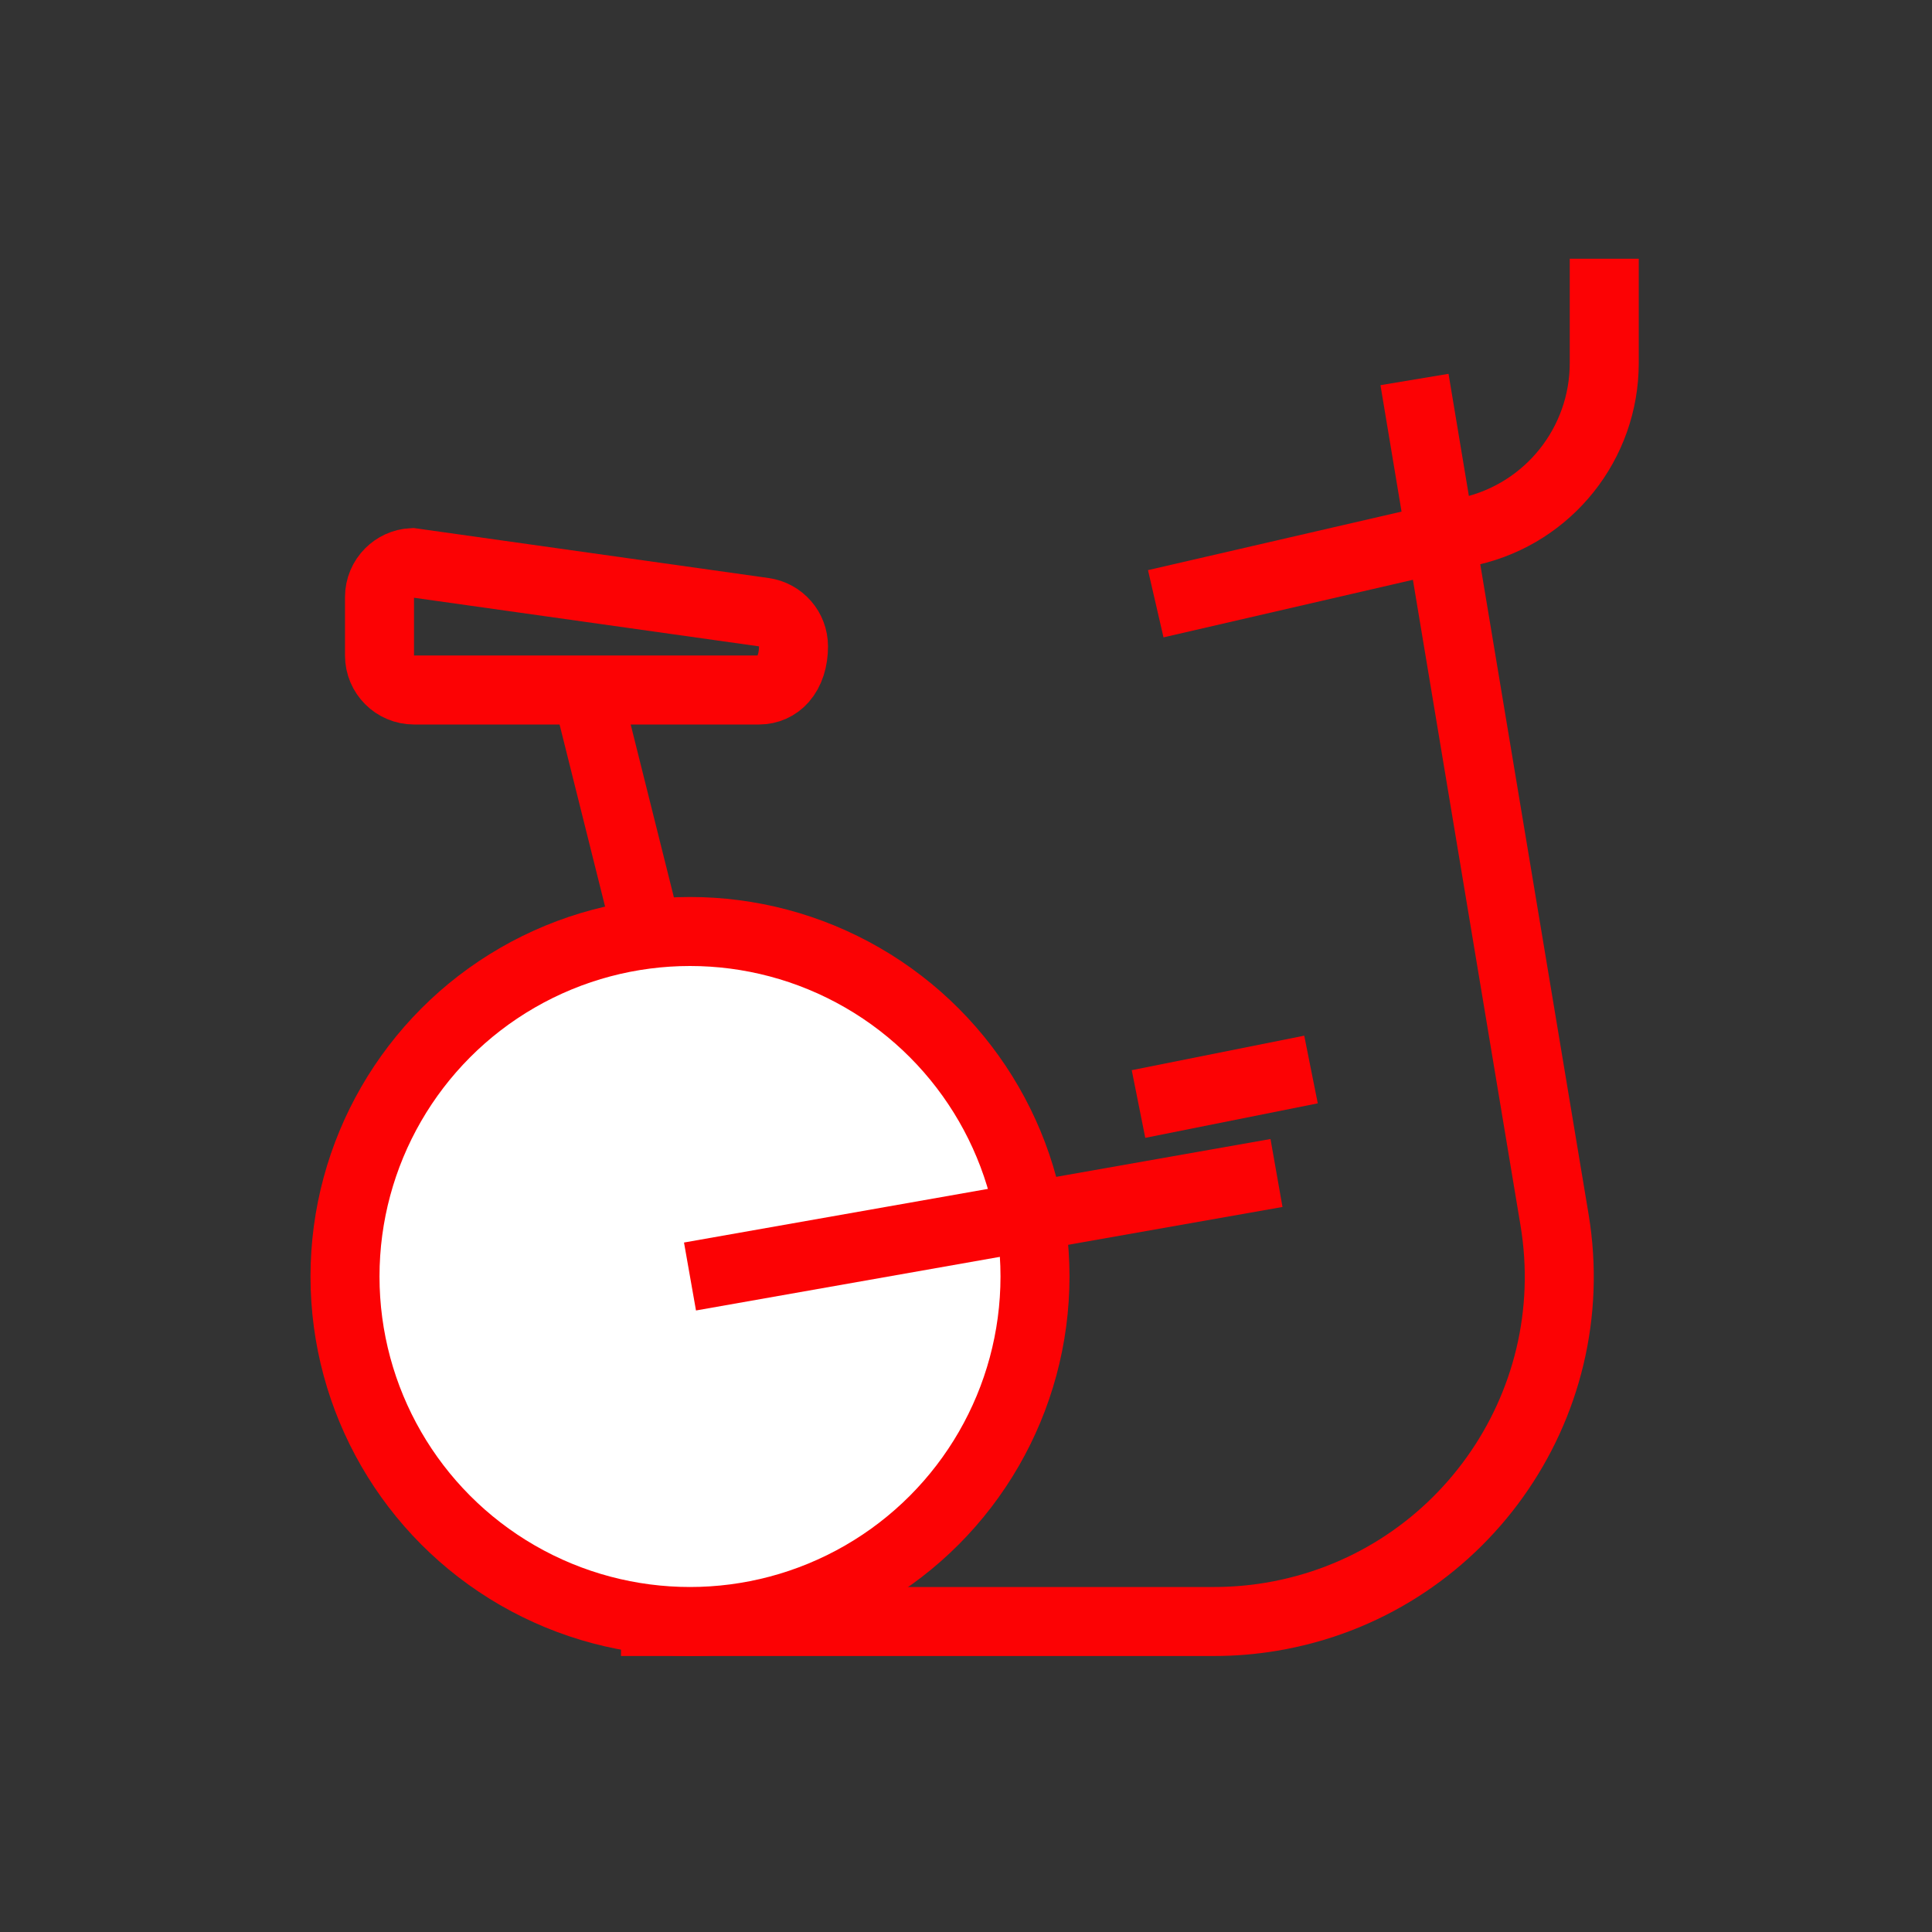
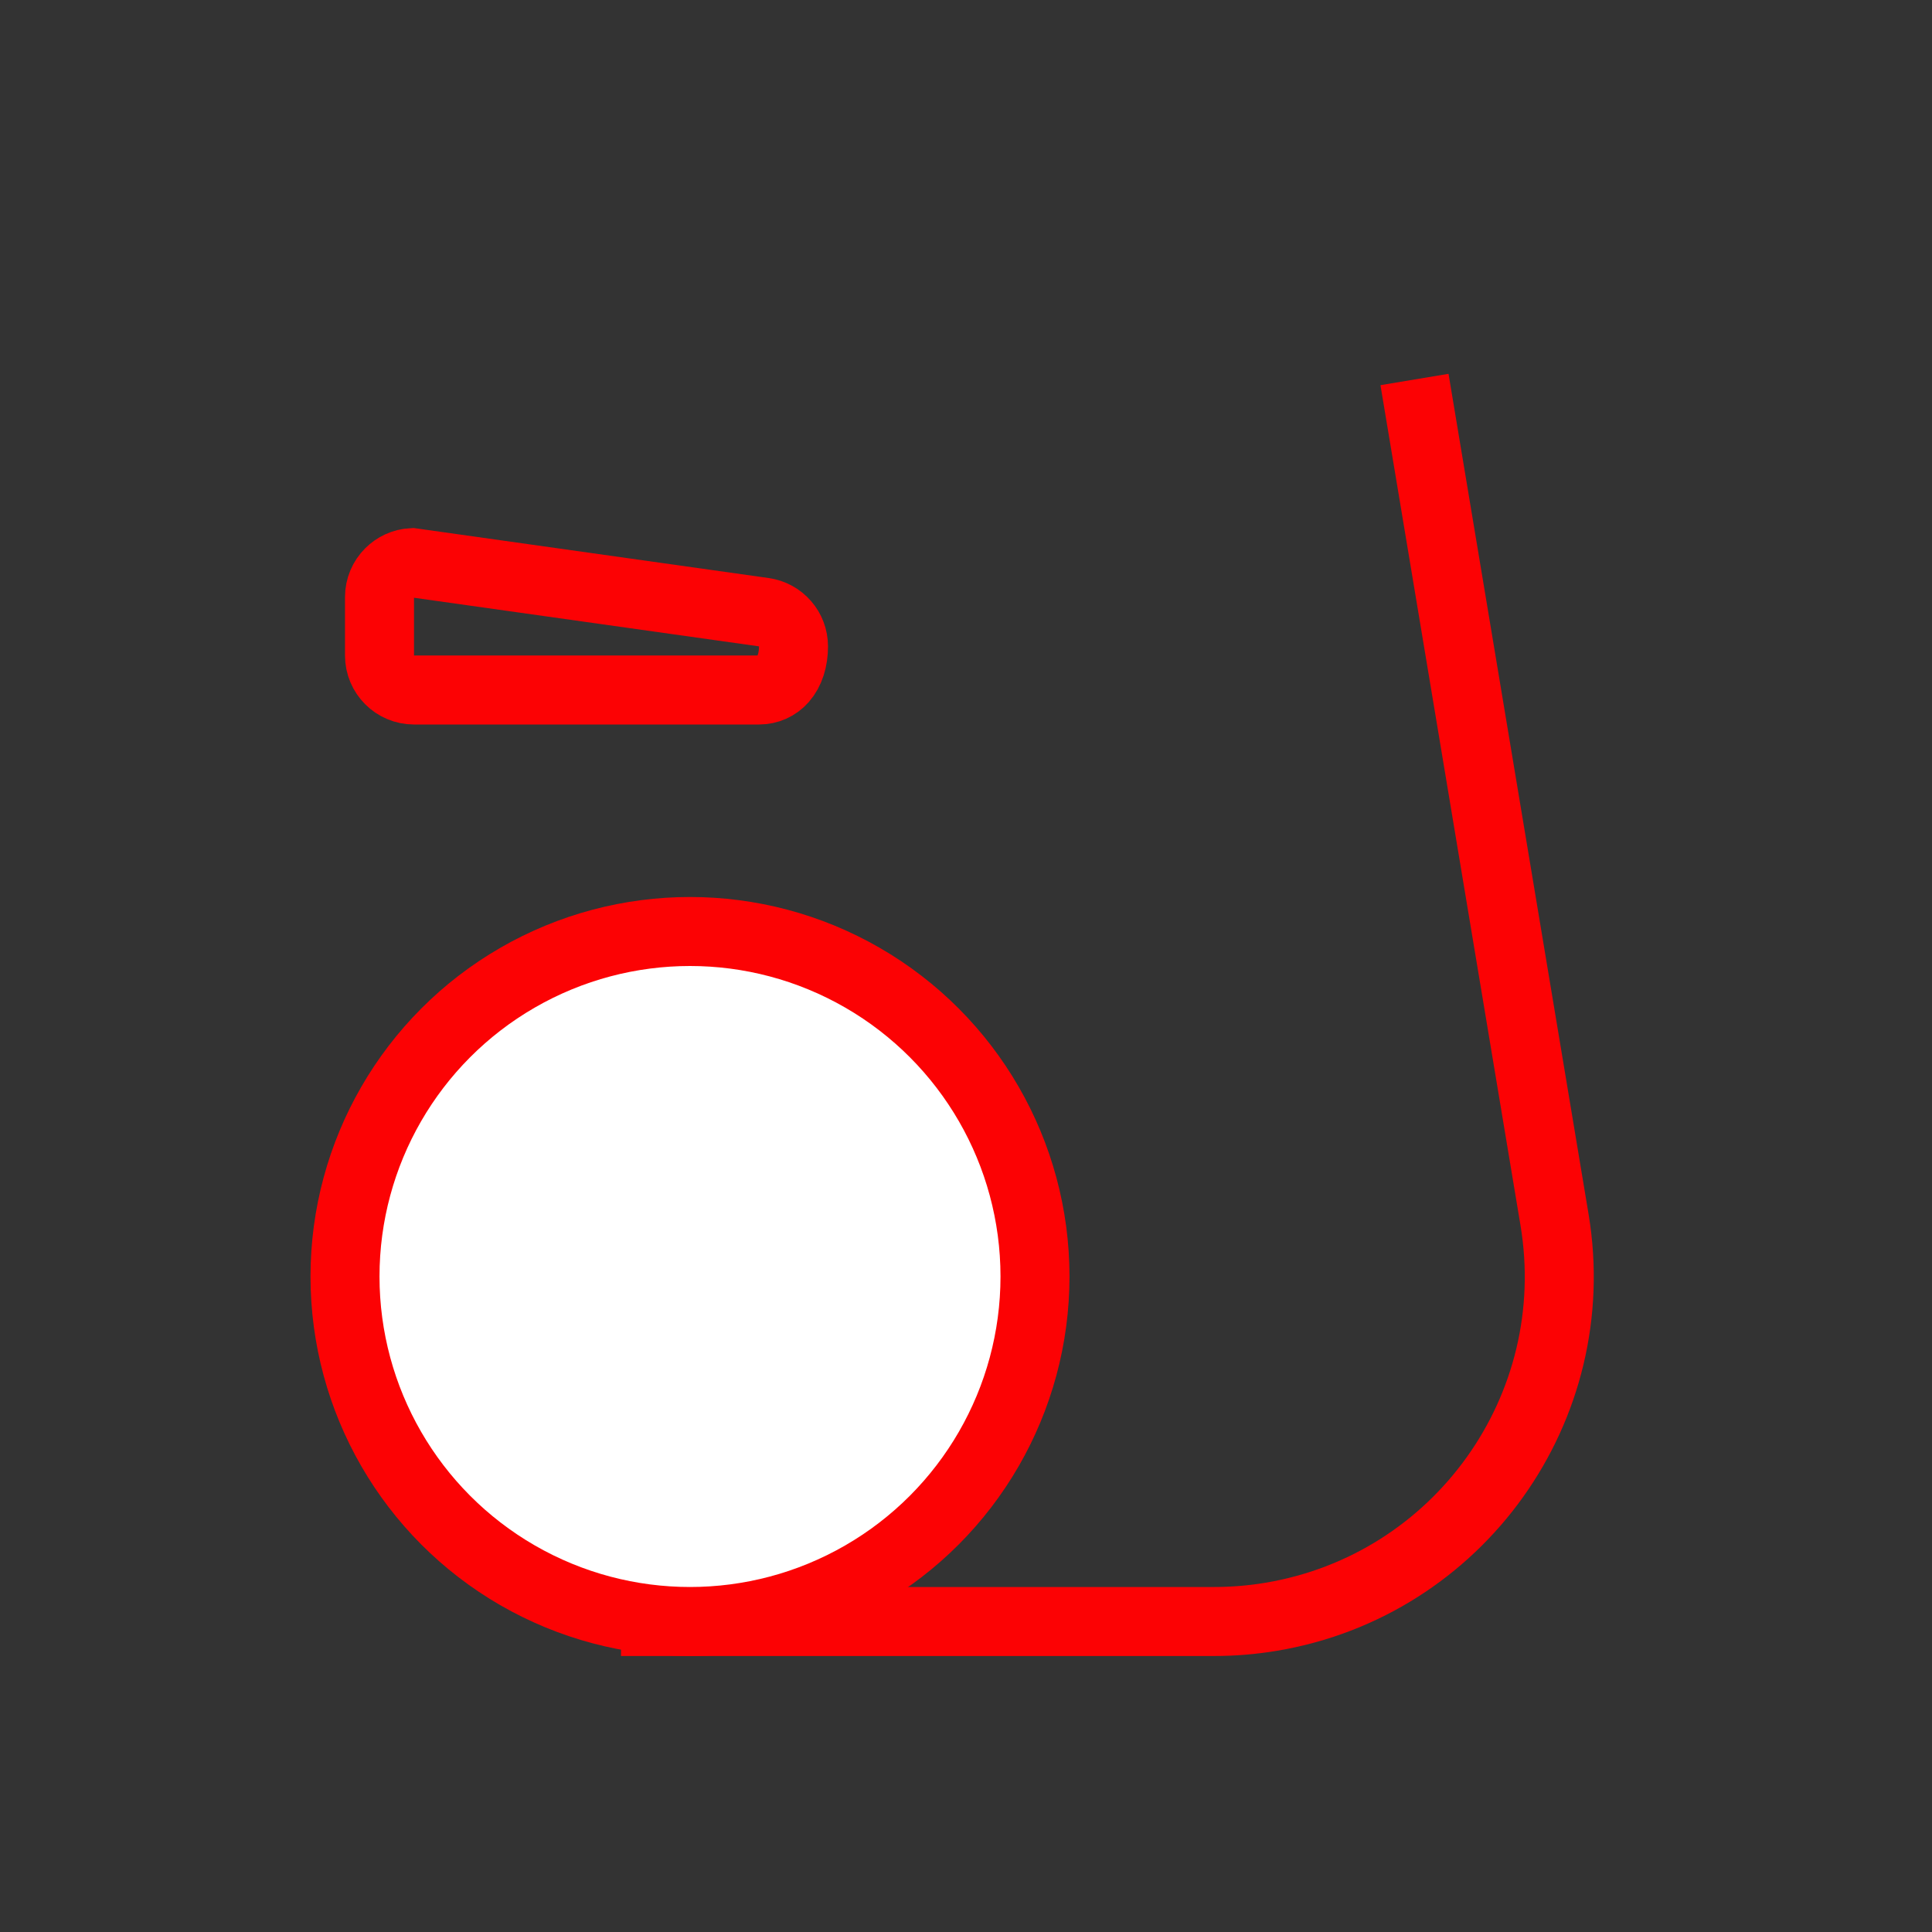
<svg xmlns="http://www.w3.org/2000/svg" width="56" height="56" viewBox="0 0 56 56">
  <rect x="0" y="0" width="56" height="56" fill="#333333" stroke="none" />
  <g fill="none" fill-rule="evenodd">
    <path stroke="#FC0204" stroke-width="2" d="M11.942,16.308 L22.141,17.745 C22.388,17.78 22.602,17.903 22.755,18.079 C22.909,18.256 23,18.486 23,18.735 C23,19.125 22.894,19.459 22.689,19.692 C22.515,19.889 22.27,20 22,20 L22,20 L12,20 C11.724,20 11.474,19.888 11.293,19.707 C11.112,19.526 11,19.276 11,19 L11,19 L11,17.306 C11,17.03 11.112,16.78 11.293,16.599 C11.461,16.431 11.689,16.322 11.942,16.308 L11.942,16.308 Z" />
-     <line x1="22" x2="14" y1="23" y2="25" stroke="#FC0204" stroke-width="2" transform="rotate(-90 18 24)" />
-     <path stroke="#FC0204" stroke-width="2" d="M35,19 L38.022,19 C40.351,19 42.371,17.393 42.894,15.124 L45,6 L45,6" transform="matrix(0 1 1 0 27.5 -27.5)" />
    <path stroke="#FC0204" stroke-width="2" d="M41,11 L45.059,35.356 C45.967,40.804 42.287,45.956 36.839,46.864 C36.296,46.954 35.746,47 35.195,47 L18,47 L18,47" />
    <circle cx="20" cy="37" r="10" fill="#FFF" stroke="#FC0204" stroke-width="2" transform="matrix(-1 0 0 1 40 0)" />
-     <line x1="30" x2="27" y1="27" y2="44" stroke="#FC0204" stroke-width="2" transform="matrix(0 -1 -1 0 64 64)" />
-     <line x1="36" x2="35" y1="29" y2="34" stroke="#FC0204" stroke-width="2" transform="matrix(0 -1 -1 0 67 67)" />
  </g>
</svg>